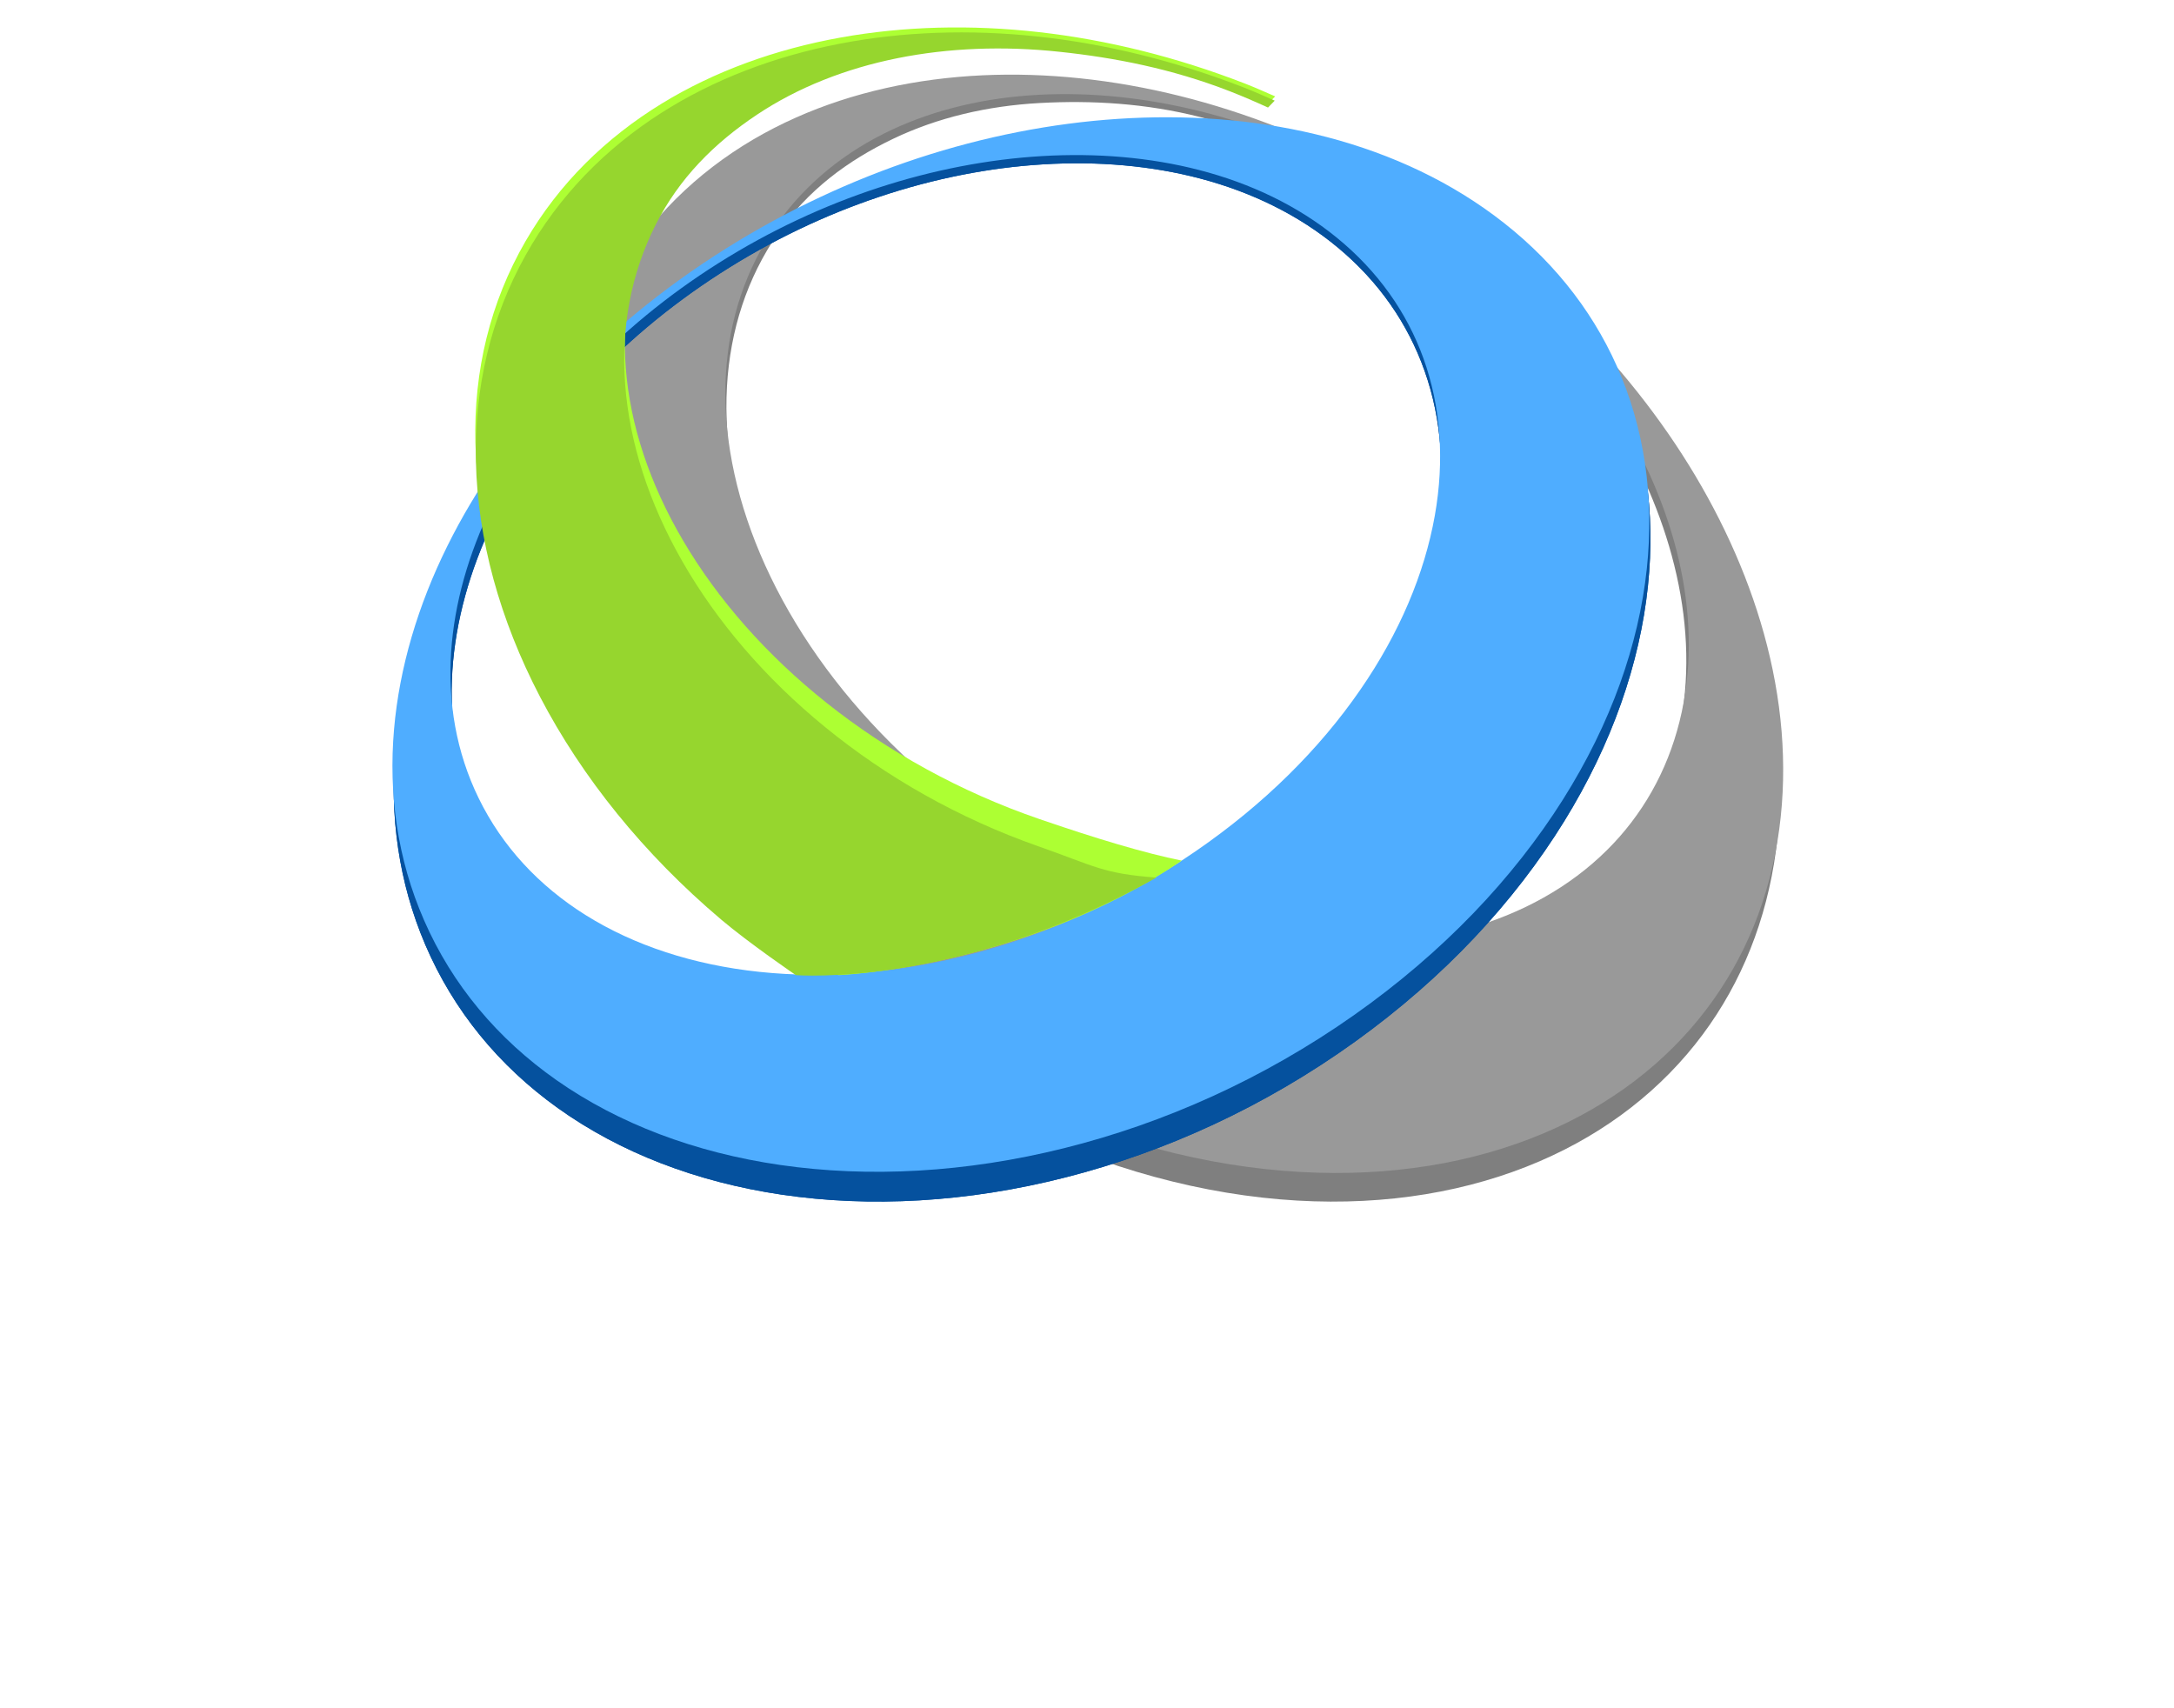
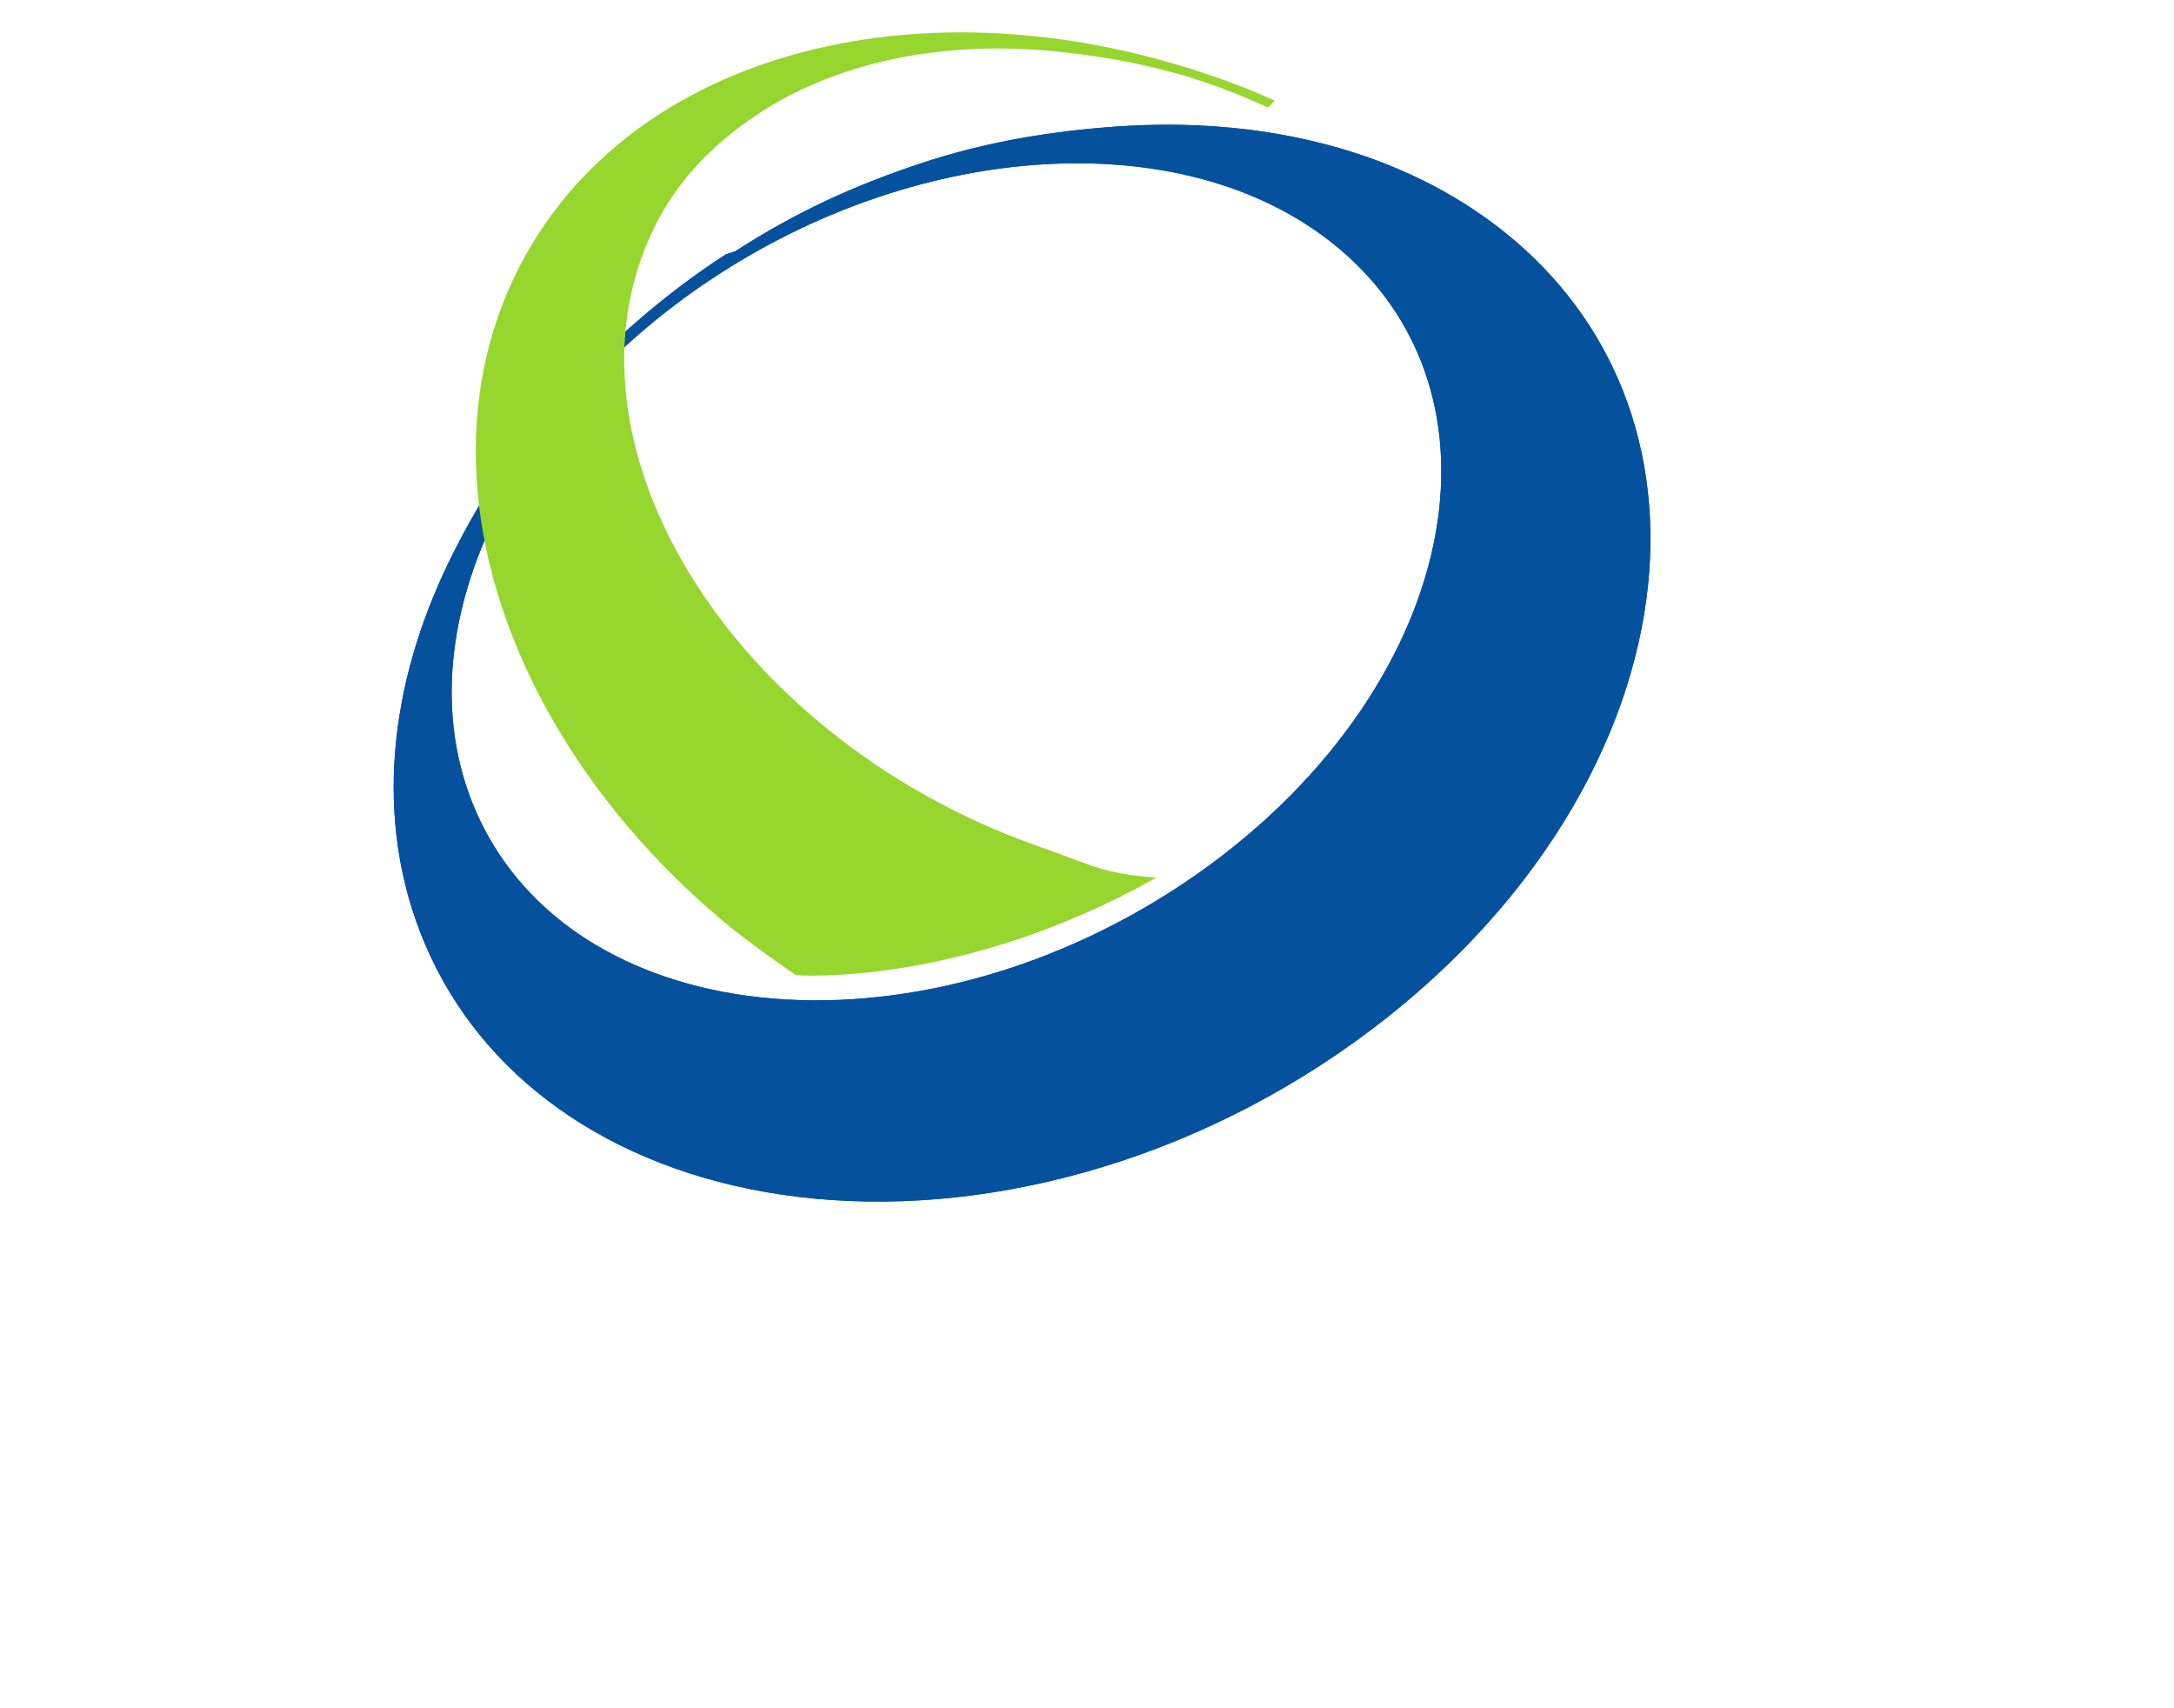
<svg xmlns="http://www.w3.org/2000/svg" width="277.795pt" height="218.268pt" viewBox="0 0 277.795 218.268" version="1.1">
  <g id="surface1">
    <path style=" stroke:none;fill-rule:evenodd;fill:rgb(49.799%,49.799%,49.799%);fill-opacity:1;" d="M 74.125 48.367 L 74.125 78.234 C 72.379 70.789 71.867 63.453 72.625 56.473 C 72.926 53.699 73.426 50.992 74.125 48.367 " />
-     <path style=" stroke:none;fill-rule:evenodd;fill:rgb(49.799%,49.799%,49.799%);fill-opacity:1;" d="M 137.414 114.805 C 127.812 109.898 119.395 103.469 112.512 96.133 C 105.711 88.879 100.527 80.875 97.184 72.719 C 93.934 64.793 92.465 56.836 92.891 49.367 C 93.305 42.18 95.465 35.516 99.422 29.785 C 103.203 24.309 108.277 20.535 114.137 17.73 C 119.773 15.031 126.168 13.523 132.914 13.16 C 139.457 12.805 146.387 13.184 153.375 14.961 C 160.23 16.699 167.215 19.473 174.059 23.32 C 180.855 27.141 186.969 31.711 192.27 36.758 C 197.613 41.844 202.199 47.48 205.844 53.391 C 209.566 59.418 212.348 65.805 213.938 72.23 C 215.586 78.867 215.977 85.621 214.805 92.121 C 213.574 98.914 210.754 104.812 206.602 109.629 C 202.273 114.652 196.52 118.48 189.68 120.867 C 182.59 123.352 174.391 124.266 165.566 123.379 C 156.512 122.465 146.926 119.664 137.414 114.805 M 74.125 78.234 L 74.125 48.367 C 75.777 42.156 78.539 36.395 82.414 31.262 C 87.621 24.359 94.355 19.238 101.961 15.785 C 109.207 12.492 117.297 10.688 125.727 10.281 C 133.844 9.898 142.367 10.812 150.898 12.988 C 159.234 15.125 167.691 18.496 175.961 23.145 C 184.172 27.766 191.57 33.293 198.008 39.406 C 204.516 45.582 210.145 52.457 214.68 59.703 C 219.332 67.137 222.895 75.07 225.059 83.137 C 227.309 91.535 228.074 100.188 226.934 108.656 C 225.73 117.598 222.523 125.523 217.594 132.156 C 212.395 139.152 205.309 144.688 196.734 148.379 C 187.742 152.25 177.215 154.059 165.766 153.402 C 153.922 152.719 141.309 149.414 128.777 143.199 C 116.113 136.914 105.07 128.422 96.148 118.609 C 87.363 108.941 80.848 98.223 76.852 87.316 C 75.742 84.281 74.832 81.25 74.125 78.234 " />
-     <path style=" stroke:none;fill-rule:evenodd;fill:rgb(59.999%,59.999%,59.999%);fill-opacity:1;" d="M 74.141 46.137 L 74.137 76.629 C 72.27 69.176 71.695 61.824 72.449 54.844 C 72.77 51.859 73.336 48.949 74.141 46.137 " />
-     <path style=" stroke:none;fill-rule:evenodd;fill:rgb(59.999%,59.999%,59.999%);fill-opacity:1;" d="M 137.602 111.957 C 127.957 107.152 119.5 100.855 112.57 93.672 C 105.727 86.57 100.508 78.734 97.129 70.754 C 93.844 62.992 92.348 55.199 92.75 47.887 C 93.141 40.852 95.285 34.328 99.234 28.715 C 103.008 23.352 108.086 19.332 113.953 16.582 C 119.598 13.941 126.004 12.465 132.77 12.109 C 139.328 11.762 146.281 12.465 153.297 14.199 C 160.176 15.902 167.188 18.621 174.062 22.387 C 180.891 26.129 187.035 30.602 192.363 35.543 C 197.738 40.523 202.359 46.043 206.031 51.824 C 209.781 57.73 212.594 63.98 214.211 70.27 C 215.883 76.773 216.297 83.383 215.137 89.75 C 213.926 96.398 211.113 102.172 206.969 106.891 C 202.641 111.809 196.883 115.555 190.031 117.895 C 182.93 120.324 174.715 121.223 165.859 120.352 C 156.773 119.457 147.152 116.715 137.602 111.957 M 74.137 76.629 L 74.141 46.137 C 75.801 40.352 78.48 34.973 82.184 30.16 C 87.383 23.406 94.125 18.387 101.738 15.008 C 108.992 11.785 117.102 10.016 125.551 9.621 C 133.691 9.246 142.242 10.137 150.805 12.273 C 159.168 14.363 167.664 17.66 175.973 22.215 C 184.219 26.738 191.656 32.152 198.129 38.137 C 204.672 44.184 210.34 50.914 214.91 58.008 C 219.598 65.289 223.195 73.055 225.391 80.953 C 227.68 89.172 228.473 97.645 227.355 105.934 C 226.176 114.691 222.984 122.449 218.059 128.945 C 212.871 135.797 205.777 141.215 197.191 144.828 C 188.188 148.621 177.637 150.391 166.152 149.746 C 154.273 149.078 141.617 145.844 129.031 139.758 C 116.309 133.602 105.211 125.289 96.234 115.68 C 87.391 106.219 80.82 95.723 76.781 85.043 C 75.719 82.234 74.836 79.422 74.137 76.629 " />
    <path style=" stroke:none;fill-rule:evenodd;fill:rgb(1.999%,31.799%,62%);fill-opacity:1;" d="M 152.902 111.727 C 144.02 117.949 134.402 122.375 124.754 125 C 115.211 127.594 105.809 128.371 97.176 127.438 C 88.777 126.531 81.219 124.012 75 120.039 C 69.02 116.215 64.336 111.078 61.324 104.781 C 58.449 98.766 57.375 92.25 57.805 85.664 C 58.223 79.328 60.027 72.887 62.988 66.68 C 65.859 60.66 69.84 54.809 74.758 49.414 C 79.582 44.125 85.363 39.215 91.992 34.949 C 98.574 30.711 105.477 27.445 112.387 25.137 C 119.355 22.805 126.434 21.414 133.285 21 C 140.281 20.574 147.121 21.16 153.422 22.828 C 159.93 24.555 165.93 27.449 170.953 31.633 C 176.199 35.996 179.902 41.359 182.031 47.383 C 184.254 53.668 184.75 60.656 183.488 67.918 C 182.18 75.457 178.992 83.223 173.941 90.684 C 168.762 98.34 161.699 105.562 152.902 111.727 M 92.766 32.488 C 84.75 37.641 77.406 44.258 71.527 50.68 C 65.508 57.262 60.922 64.441 57.316 71.887 C 53.57 79.613 51.195 87.715 50.512 95.773 C 49.793 104.234 50.93 112.723 54.336 120.695 C 57.949 129.141 63.742 136.184 71.277 141.578 C 79.195 147.242 88.938 151.02 99.859 152.641 C 111.184 154.316 123.57 153.648 136.148 150.441 C 148.922 147.191 161.586 141.406 173.137 133.105 C 184.566 124.895 193.531 115.211 199.867 104.949 C 205.992 95.031 209.543 84.754 210.578 74.852 C 211.562 65.41 210.242 56.41 206.746 48.398 C 203.43 40.801 198.172 34.117 191.062 28.738 C 184.332 23.645 176.516 20.164 168.203 18.141 C 160.211 16.191 151.656 15.562 143.004 16.145 C 134.57 16.711 125.922 18.098 117.453 20.941 C 109.07 23.754 101.875 27.004 93.922 32.121 Z M 92.766 32.488 " />
    <path style=" stroke:none;fill-rule:evenodd;fill:rgb(1.999%,31.799%,62%);fill-opacity:1;" d="M 152.902 111.727 C 144.02 117.949 134.402 122.375 124.754 125 C 115.211 127.594 105.809 128.371 97.176 127.438 C 88.777 126.531 81.219 124.012 75 120.039 C 69.02 116.215 64.336 111.078 61.324 104.781 C 58.449 98.766 57.375 92.25 57.805 85.664 C 58.223 79.328 60.027 72.887 62.988 66.68 C 65.859 60.66 69.84 54.809 74.758 49.414 C 79.582 44.125 85.363 39.215 91.992 34.949 C 98.574 30.711 105.477 27.445 112.387 25.137 C 119.355 22.805 126.434 21.414 133.285 21 C 140.281 20.574 147.121 21.16 153.422 22.828 C 159.93 24.555 165.93 27.449 170.953 31.633 C 176.199 35.996 179.902 41.359 182.031 47.383 C 184.254 53.668 184.75 60.656 183.488 67.918 C 182.18 75.457 178.992 83.223 173.941 90.684 C 168.762 98.34 161.699 105.562 152.902 111.727 M 92.766 32.488 C 84.75 37.641 77.406 44.258 71.527 50.68 C 65.508 57.262 60.922 64.441 57.316 71.887 C 53.57 79.613 51.195 87.715 50.512 95.773 C 49.793 104.234 50.93 112.723 54.336 120.695 C 57.949 129.141 63.742 136.184 71.277 141.578 C 79.195 147.242 88.938 151.02 99.859 152.641 C 111.184 154.316 123.57 153.648 136.148 150.441 C 148.922 147.191 161.586 141.406 173.137 133.105 C 184.566 124.895 193.531 115.211 199.867 104.949 C 205.992 95.031 209.543 84.754 210.578 74.852 C 211.562 65.41 210.242 56.41 206.746 48.398 C 203.43 40.801 198.172 34.117 191.062 28.738 C 184.332 23.645 176.516 20.164 168.203 18.141 C 160.211 16.191 151.656 15.562 143.004 16.145 C 134.57 16.711 125.922 18.098 117.453 20.941 C 109.07 23.754 101.875 27.004 93.922 32.121 Z M 92.766 32.488 " />
-     <path style=" stroke:none;fill-rule:evenodd;fill:rgb(31%,67.799%,100%);fill-opacity:1;" d="M 152.75 108.785 C 143.867 114.883 134.25 119.215 124.598 121.785 C 115.059 124.324 105.656 125.09 97.02 124.176 C 88.621 123.285 81.062 120.82 74.844 116.93 C 68.863 113.184 64.176 108.152 61.164 101.988 C 58.289 96.098 57.219 89.715 57.648 83.266 C 58.062 77.062 59.871 70.754 62.828 64.676 C 65.699 58.781 69.684 53.051 74.602 47.77 C 79.426 42.59 85.207 37.781 91.836 33.605 C 98.418 29.453 105.32 26.254 112.23 23.992 C 119.203 21.711 126.281 20.352 133.129 19.945 C 140.125 19.527 146.969 20.102 153.27 21.734 C 159.777 23.422 165.777 26.258 170.801 30.352 C 176.047 34.629 179.754 39.879 181.883 45.777 C 184.102 51.934 184.602 58.777 183.34 65.891 C 182.027 73.27 178.844 80.875 173.789 88.18 C 168.613 95.68 161.547 102.75 152.75 108.785 M 92.609 31.852 C 84.594 36.898 77.586 42.719 71.707 49.008 C 65.691 55.449 60.766 62.484 57.16 69.773 C 53.41 77.34 51.039 85.273 50.352 93.168 C 49.633 101.449 50.77 109.762 54.18 117.57 C 57.789 125.84 63.586 132.738 71.121 138.02 C 79.039 143.566 88.781 147.266 99.703 148.852 C 111.027 150.496 123.414 149.84 135.996 146.699 C 148.77 143.516 161.434 137.852 172.988 129.723 C 184.414 121.684 193.383 112.199 199.719 102.152 C 205.844 92.438 209.395 82.375 210.43 72.68 C 211.414 63.434 210.098 54.617 206.598 46.773 C 203.281 39.332 198.02 32.785 190.914 27.52 C 184.184 22.531 176.367 19.125 168.051 17.141 C 160.059 15.234 151.504 14.617 142.852 15.188 C 134.414 15.742 125.77 17.434 117.297 20.215 C 108.914 22.973 100.566 26.844 92.609 31.852 " />
-     <path style=" stroke:none;fill-rule:evenodd;fill:rgb(67.799%,100%,20%);fill-opacity:1;" d="M 159.09 10.68 C 150.258 7.25 141.402 5.09 132.836 4.113 C 124.066 3.117 115.469 3.348 107.449 4.789 C 99.121 6.281 91.316 9.098 84.551 13.238 C 77.445 17.59 71.422 23.441 67.156 30.816 C 62.637 38.633 60.523 47.383 60.746 56.566 C 60.98 66.215 63.797 76.23 69.012 85.934 C 74.418 95.992 82.312 105.539 92.32 113.766 C 95.867 116.684 107.117 124.598 107.117 124.598 C 107.113 124.598 130.766 123.676 151.012 109.965 C 146.23 108.996 140.113 107.16 132.84 104.66 C 122.648 101.16 113.438 96.023 105.625 89.809 C 97.906 83.664 91.703 76.578 87.305 69.105 C 83.027 61.844 80.52 54.312 79.961 47.012 C 79.422 39.988 80.691 33.238 83.867 27.156 C 86.906 21.348 91.41 16.695 96.867 13.207 C 102.113 9.848 108.273 7.547 114.934 6.309 C 121.391 5.105 128.375 4.891 135.555 5.699 C 142.598 6.488 149.91 8.266 157.223 11.098 C 158.883 11.742 160.5 12.438 162.098 13.168 L 162.945 12.316 C 161.668 11.762 160.398 11.188 159.09 10.68 " />
    <path style=" stroke:none;fill-rule:evenodd;fill:rgb(58.8%,83.899%,17.999%);fill-opacity:1;" d="M 159.004 11.203 C 150.129 7.746 141.238 5.598 132.652 4.672 C 123.871 3.723 115.277 4.039 107.27 5.59 C 98.961 7.199 91.184 10.152 84.449 14.457 C 77.387 18.973 71.402 25.02 67.164 32.605 C 62.684 40.633 60.59 49.605 60.812 59.004 C 61.043 68.879 63.832 79.117 69.008 89.039 C 74.379 99.332 82.223 109.098 92.184 117.523 C 95.719 120.516 101.699 124.598 101.699 124.598 C 101.699 124.598 122.668 126.254 147.762 112.133 C 140.879 111.621 139.945 110.684 132.656 108.125 C 122.457 104.539 113.246 99.281 105.449 92.914 C 97.75 86.629 91.566 79.375 87.191 71.73 C 82.934 64.301 80.441 56.594 79.883 49.113 C 79.348 41.918 80.609 34.992 83.77 28.734 C 86.793 22.754 91.277 18.285 96.715 14.66 C 101.945 11.172 108.09 8.754 114.742 7.422 C 121.195 6.133 128.188 5.848 135.379 6.617 C 142.441 7.363 149.777 8.793 157.125 11.652 C 158.793 12.301 160.422 13.008 162.027 13.742 L 162.887 12.859 C 161.598 12.297 160.324 11.719 159.004 11.203 " />
  </g>
</svg>